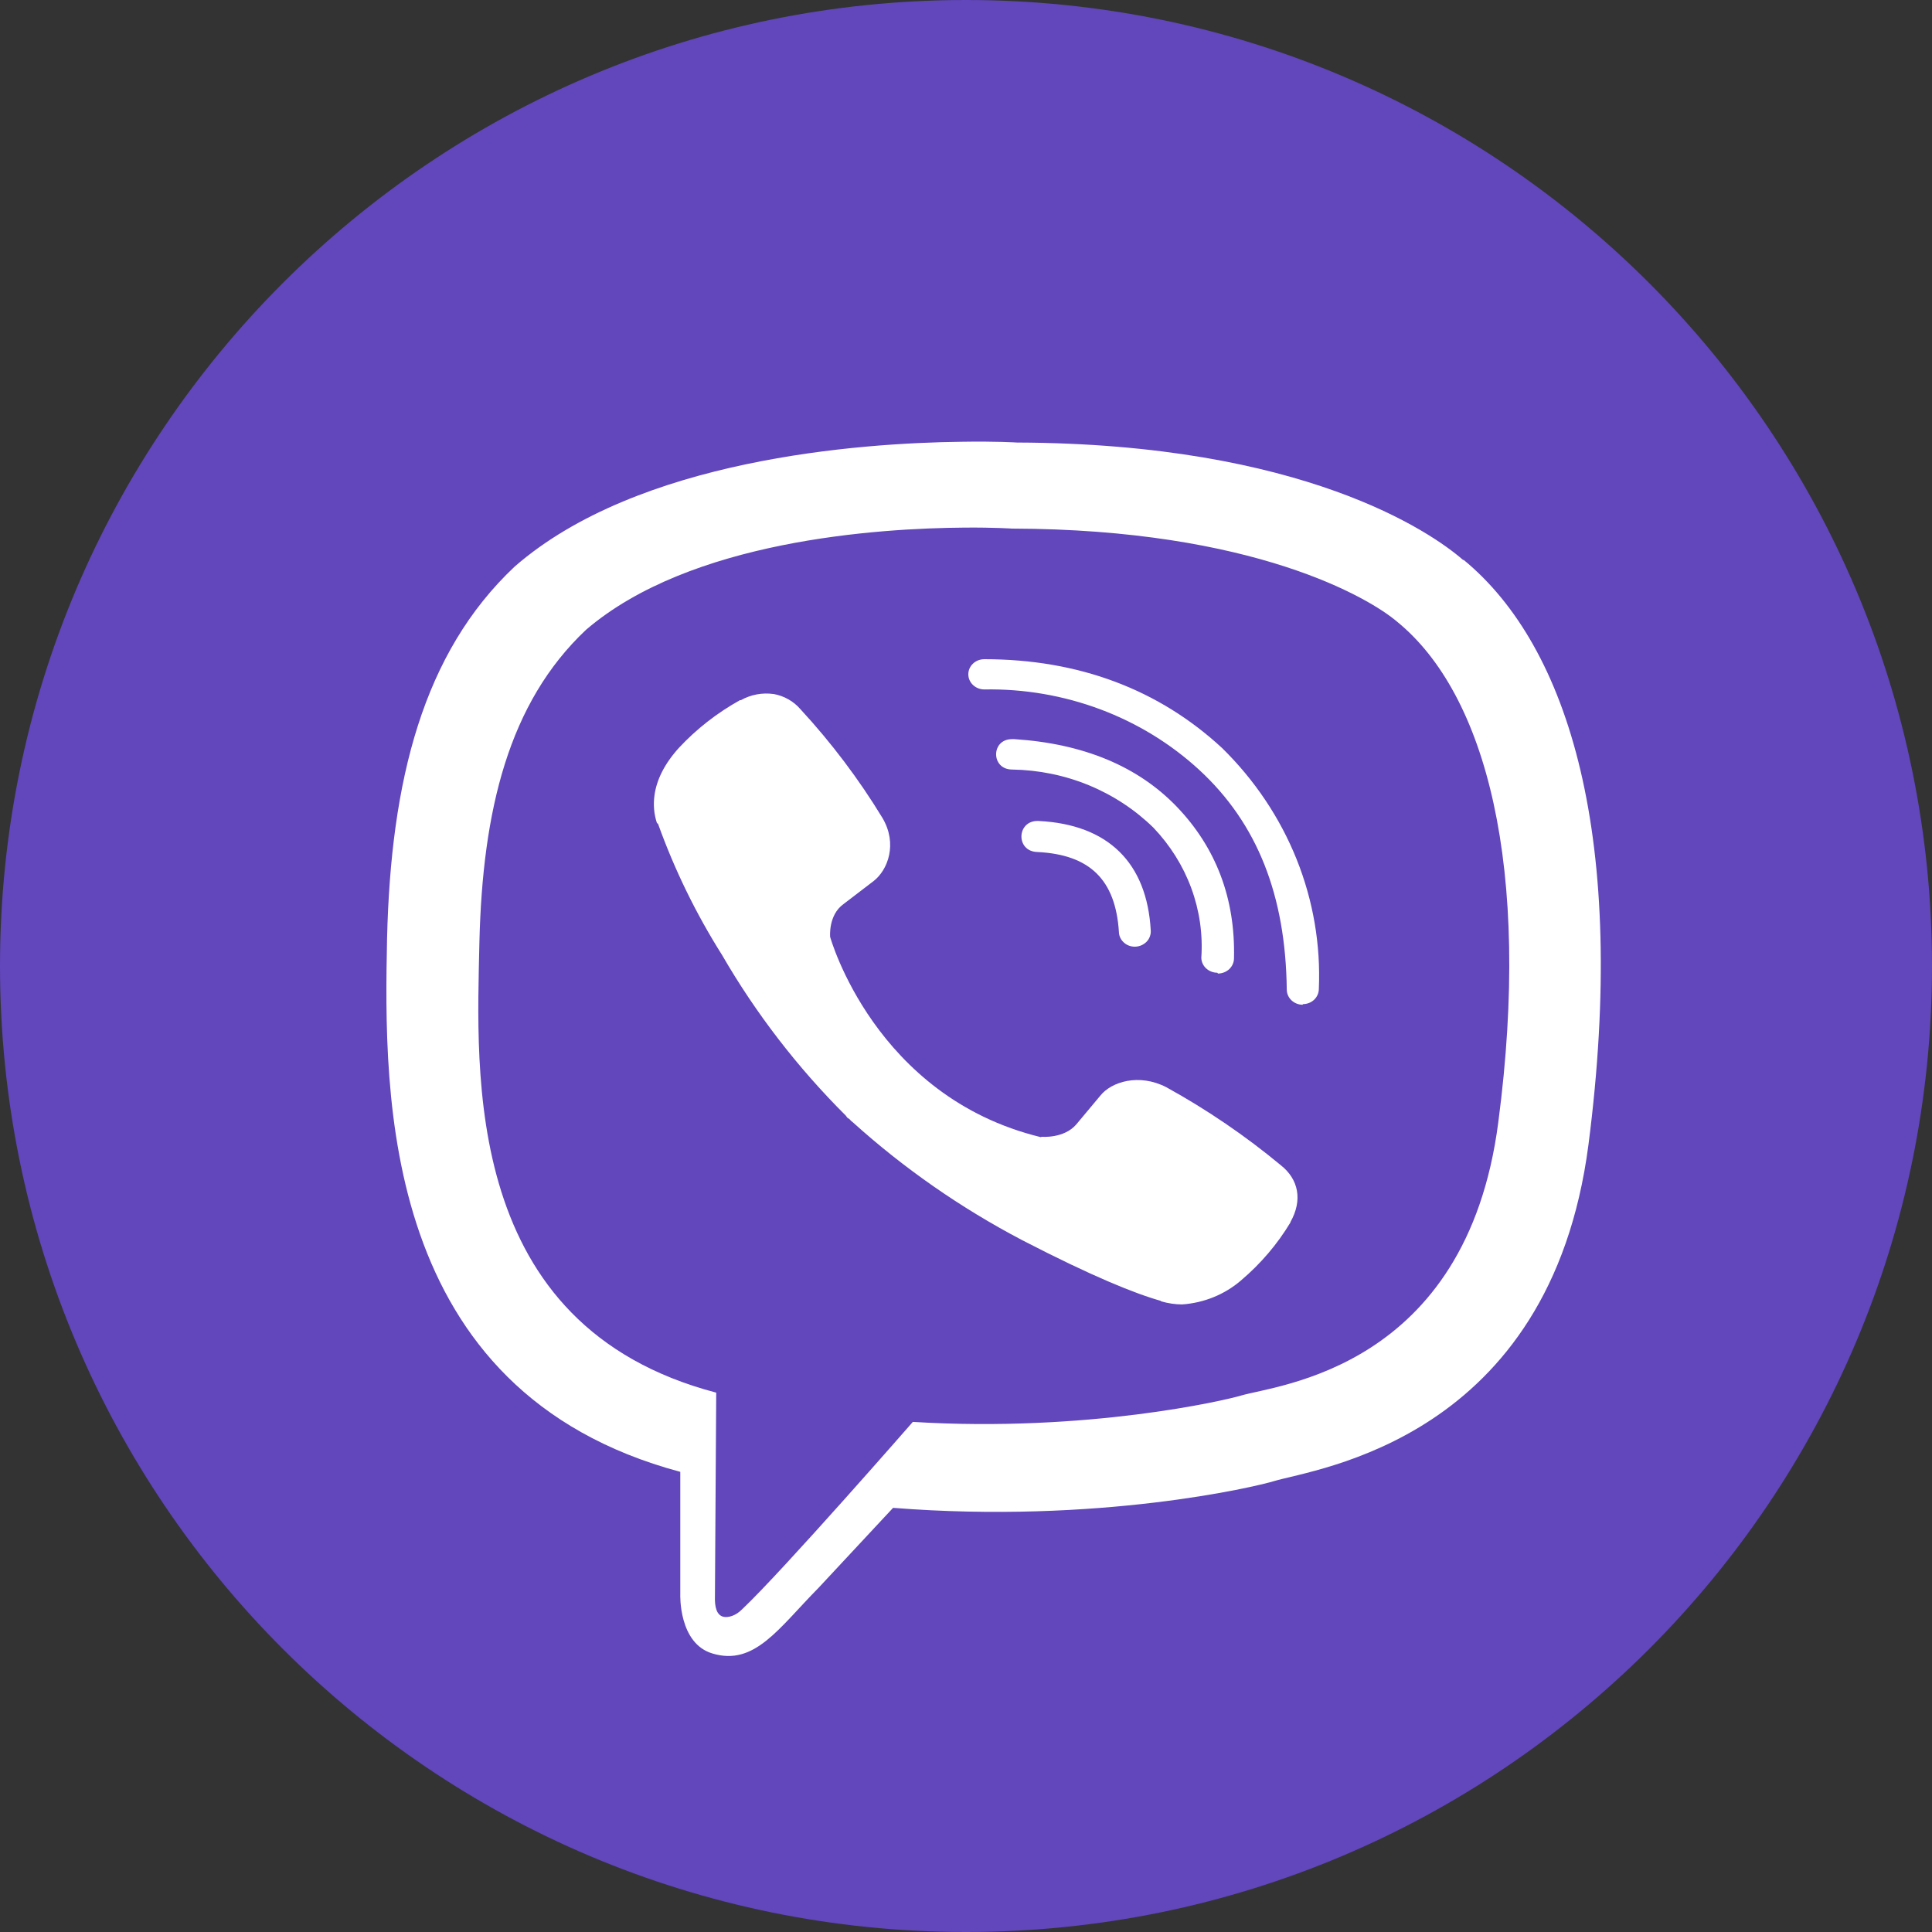
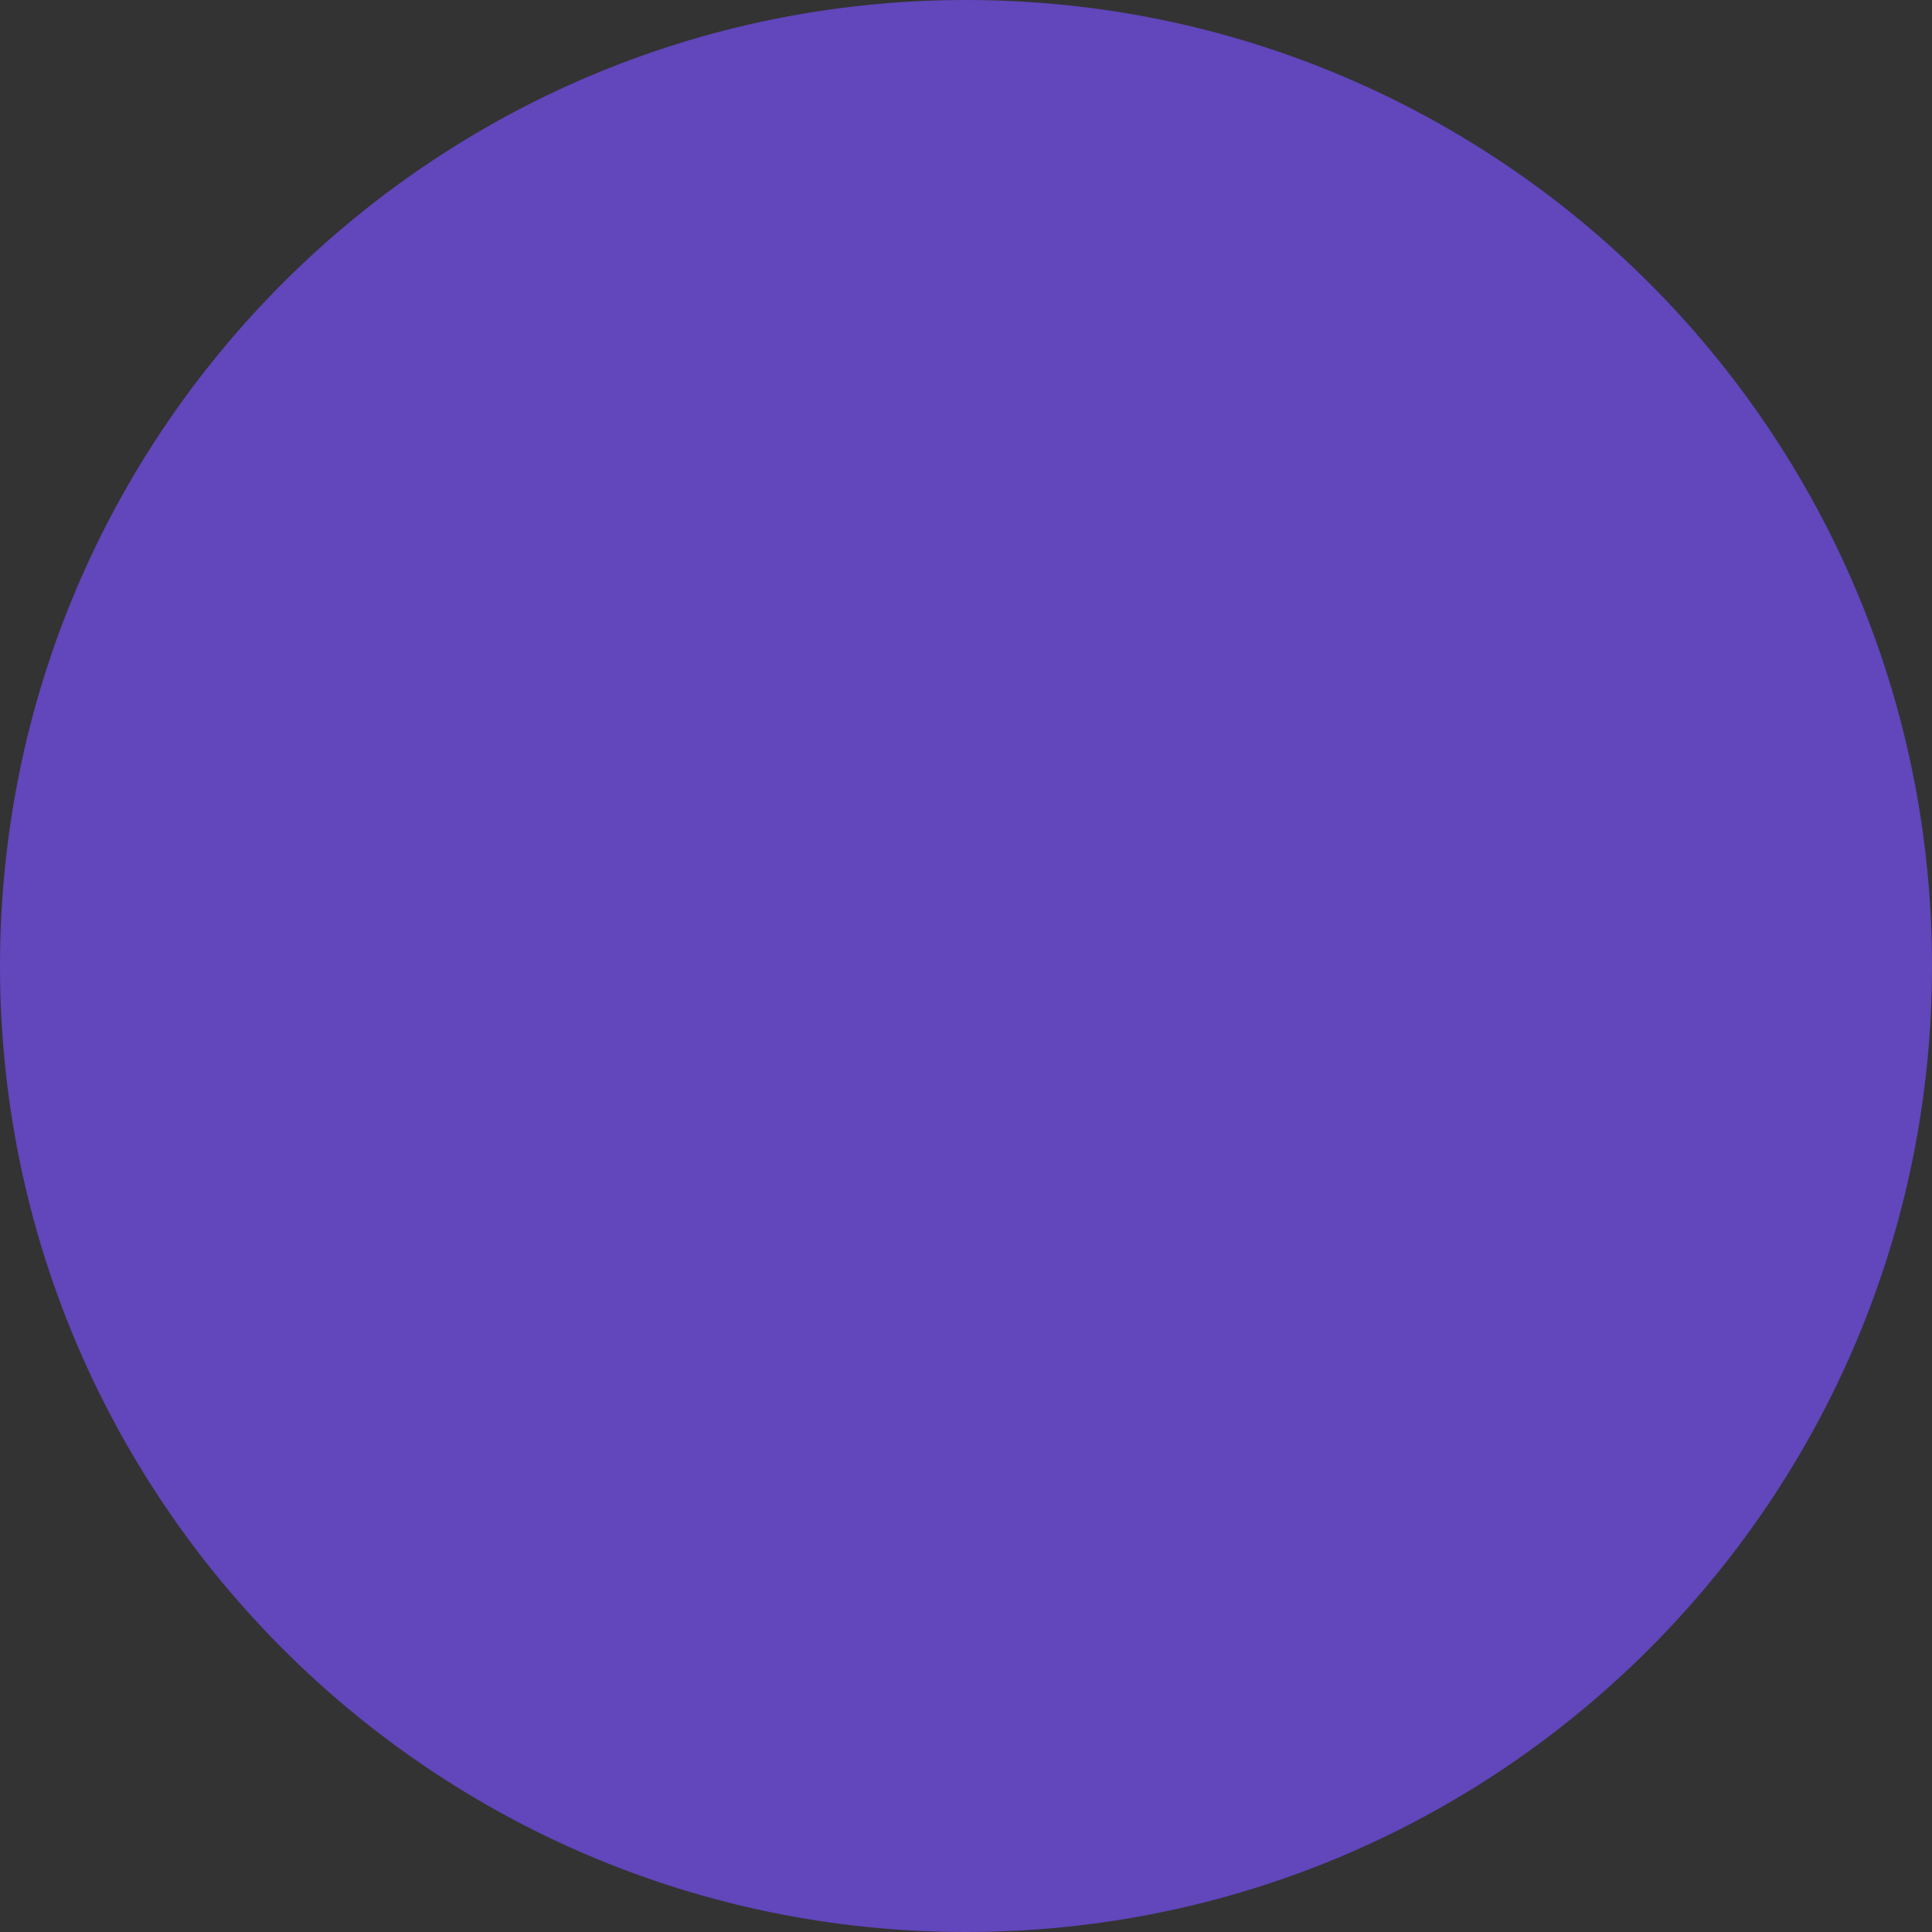
<svg xmlns="http://www.w3.org/2000/svg" width="35" height="35" viewBox="0 0 35 35" fill="none">
  <rect x="0" y="0" width="35" height="35" fill="#333333" stroke="none" />
  <path d="M17.5 35C27.165 35 35 27.165 35 17.5C35 7.835 27.165 0 17.5 0C7.835 0 0 7.835 0 17.5C0 27.165 7.835 35 17.5 35Z" fill="#6146BC" />
-   <path d="M17.421 8.003C15.561 8.025 11.562 8.315 9.325 10.263C7.661 11.828 7.08 14.141 7.012 17.002C6.955 19.853 6.887 25.207 12.324 26.664V28.884C12.324 28.884 12.29 29.773 12.908 29.955C13.67 30.184 14.104 29.5 14.828 28.766L16.179 27.316C19.899 27.61 22.748 26.933 23.076 26.833C23.831 26.604 28.082 26.088 28.777 20.734C29.49 15.204 28.43 11.72 26.517 10.144H26.505C25.928 9.64 23.608 8.035 18.424 8.017C18.424 8.017 18.04 7.992 17.421 8.003V8.003ZM17.485 9.558C18.013 9.554 18.334 9.576 18.334 9.576C22.721 9.587 24.815 10.84 25.309 11.262C26.92 12.573 27.75 15.714 27.143 20.33C26.565 24.806 23.117 25.09 22.479 25.283C22.208 25.365 19.698 25.953 16.537 25.759C16.537 25.759 14.183 28.456 13.447 29.151C13.33 29.272 13.194 29.308 13.107 29.29C12.983 29.261 12.945 29.115 12.952 28.914L12.975 25.229C8.364 24.019 8.636 19.453 8.685 17.068C8.742 14.682 9.213 12.731 10.617 11.409C12.507 9.787 15.903 9.569 17.483 9.558H17.485ZM17.832 11.942C17.794 11.942 17.757 11.949 17.722 11.962C17.686 11.976 17.654 11.996 17.628 12.021C17.6 12.046 17.579 12.077 17.564 12.11C17.55 12.143 17.542 12.179 17.542 12.215C17.542 12.369 17.674 12.49 17.832 12.49C18.551 12.477 19.265 12.6 19.933 12.85C20.601 13.1 21.21 13.473 21.726 13.948C22.778 14.918 23.291 16.222 23.311 17.926C23.311 18.077 23.439 18.202 23.601 18.202V18.191C23.678 18.191 23.751 18.163 23.806 18.112C23.86 18.061 23.891 17.991 23.892 17.919C23.927 17.117 23.79 16.316 23.489 15.565C23.188 14.815 22.729 14.13 22.141 13.553C20.994 12.49 19.541 11.942 17.832 11.942V11.942ZM14.014 12.573C13.809 12.544 13.6 12.584 13.422 12.684H13.406C12.992 12.914 12.619 13.205 12.301 13.546C12.037 13.837 11.893 14.13 11.856 14.413C11.833 14.581 11.848 14.75 11.901 14.911L11.92 14.922C12.218 15.752 12.607 16.551 13.082 17.303C13.694 18.36 14.447 19.338 15.323 20.211L15.349 20.247L15.391 20.276L15.417 20.305L15.447 20.329C16.371 21.163 17.403 21.882 18.518 22.467C19.793 23.126 20.567 23.437 21.031 23.567V23.574C21.167 23.613 21.291 23.631 21.416 23.631C21.812 23.603 22.186 23.451 22.48 23.198C22.838 22.895 23.141 22.54 23.378 22.145V22.138C23.601 21.741 23.525 21.364 23.204 21.11C22.562 20.577 21.867 20.103 21.129 19.696C20.635 19.441 20.133 19.595 19.93 19.853L19.496 20.372C19.273 20.63 18.869 20.594 18.869 20.594L18.857 20.601C15.843 19.87 15.039 16.973 15.039 16.973C15.039 16.973 15.002 16.579 15.28 16.379L15.824 15.963C16.084 15.763 16.265 15.287 15.986 14.817C15.56 14.116 15.062 13.456 14.5 12.847C14.377 12.704 14.204 12.606 14.013 12.572L14.014 12.573ZM18.334 13.39C17.949 13.39 17.949 13.941 18.337 13.941C18.816 13.949 19.288 14.045 19.727 14.226C20.165 14.407 20.562 14.668 20.895 14.994C21.198 15.312 21.432 15.684 21.581 16.089C21.73 16.493 21.792 16.922 21.763 17.35C21.764 17.423 21.795 17.492 21.85 17.543C21.904 17.593 21.977 17.622 22.053 17.622L22.065 17.637C22.142 17.636 22.215 17.607 22.27 17.556C22.324 17.504 22.355 17.434 22.355 17.361C22.381 16.269 22.024 15.352 21.322 14.618C20.616 13.883 19.632 13.472 18.375 13.39H18.334ZM18.81 14.872C18.413 14.861 18.398 15.424 18.791 15.435C19.745 15.481 20.209 15.939 20.27 16.881C20.271 16.953 20.302 17.021 20.356 17.071C20.409 17.122 20.481 17.15 20.557 17.15H20.568C20.607 17.148 20.645 17.14 20.68 17.124C20.715 17.108 20.747 17.086 20.773 17.059C20.799 17.032 20.819 17 20.831 16.965C20.844 16.93 20.85 16.893 20.847 16.857C20.779 15.629 20.074 14.937 18.821 14.873H18.81V14.872Z" fill="white" />
</svg>